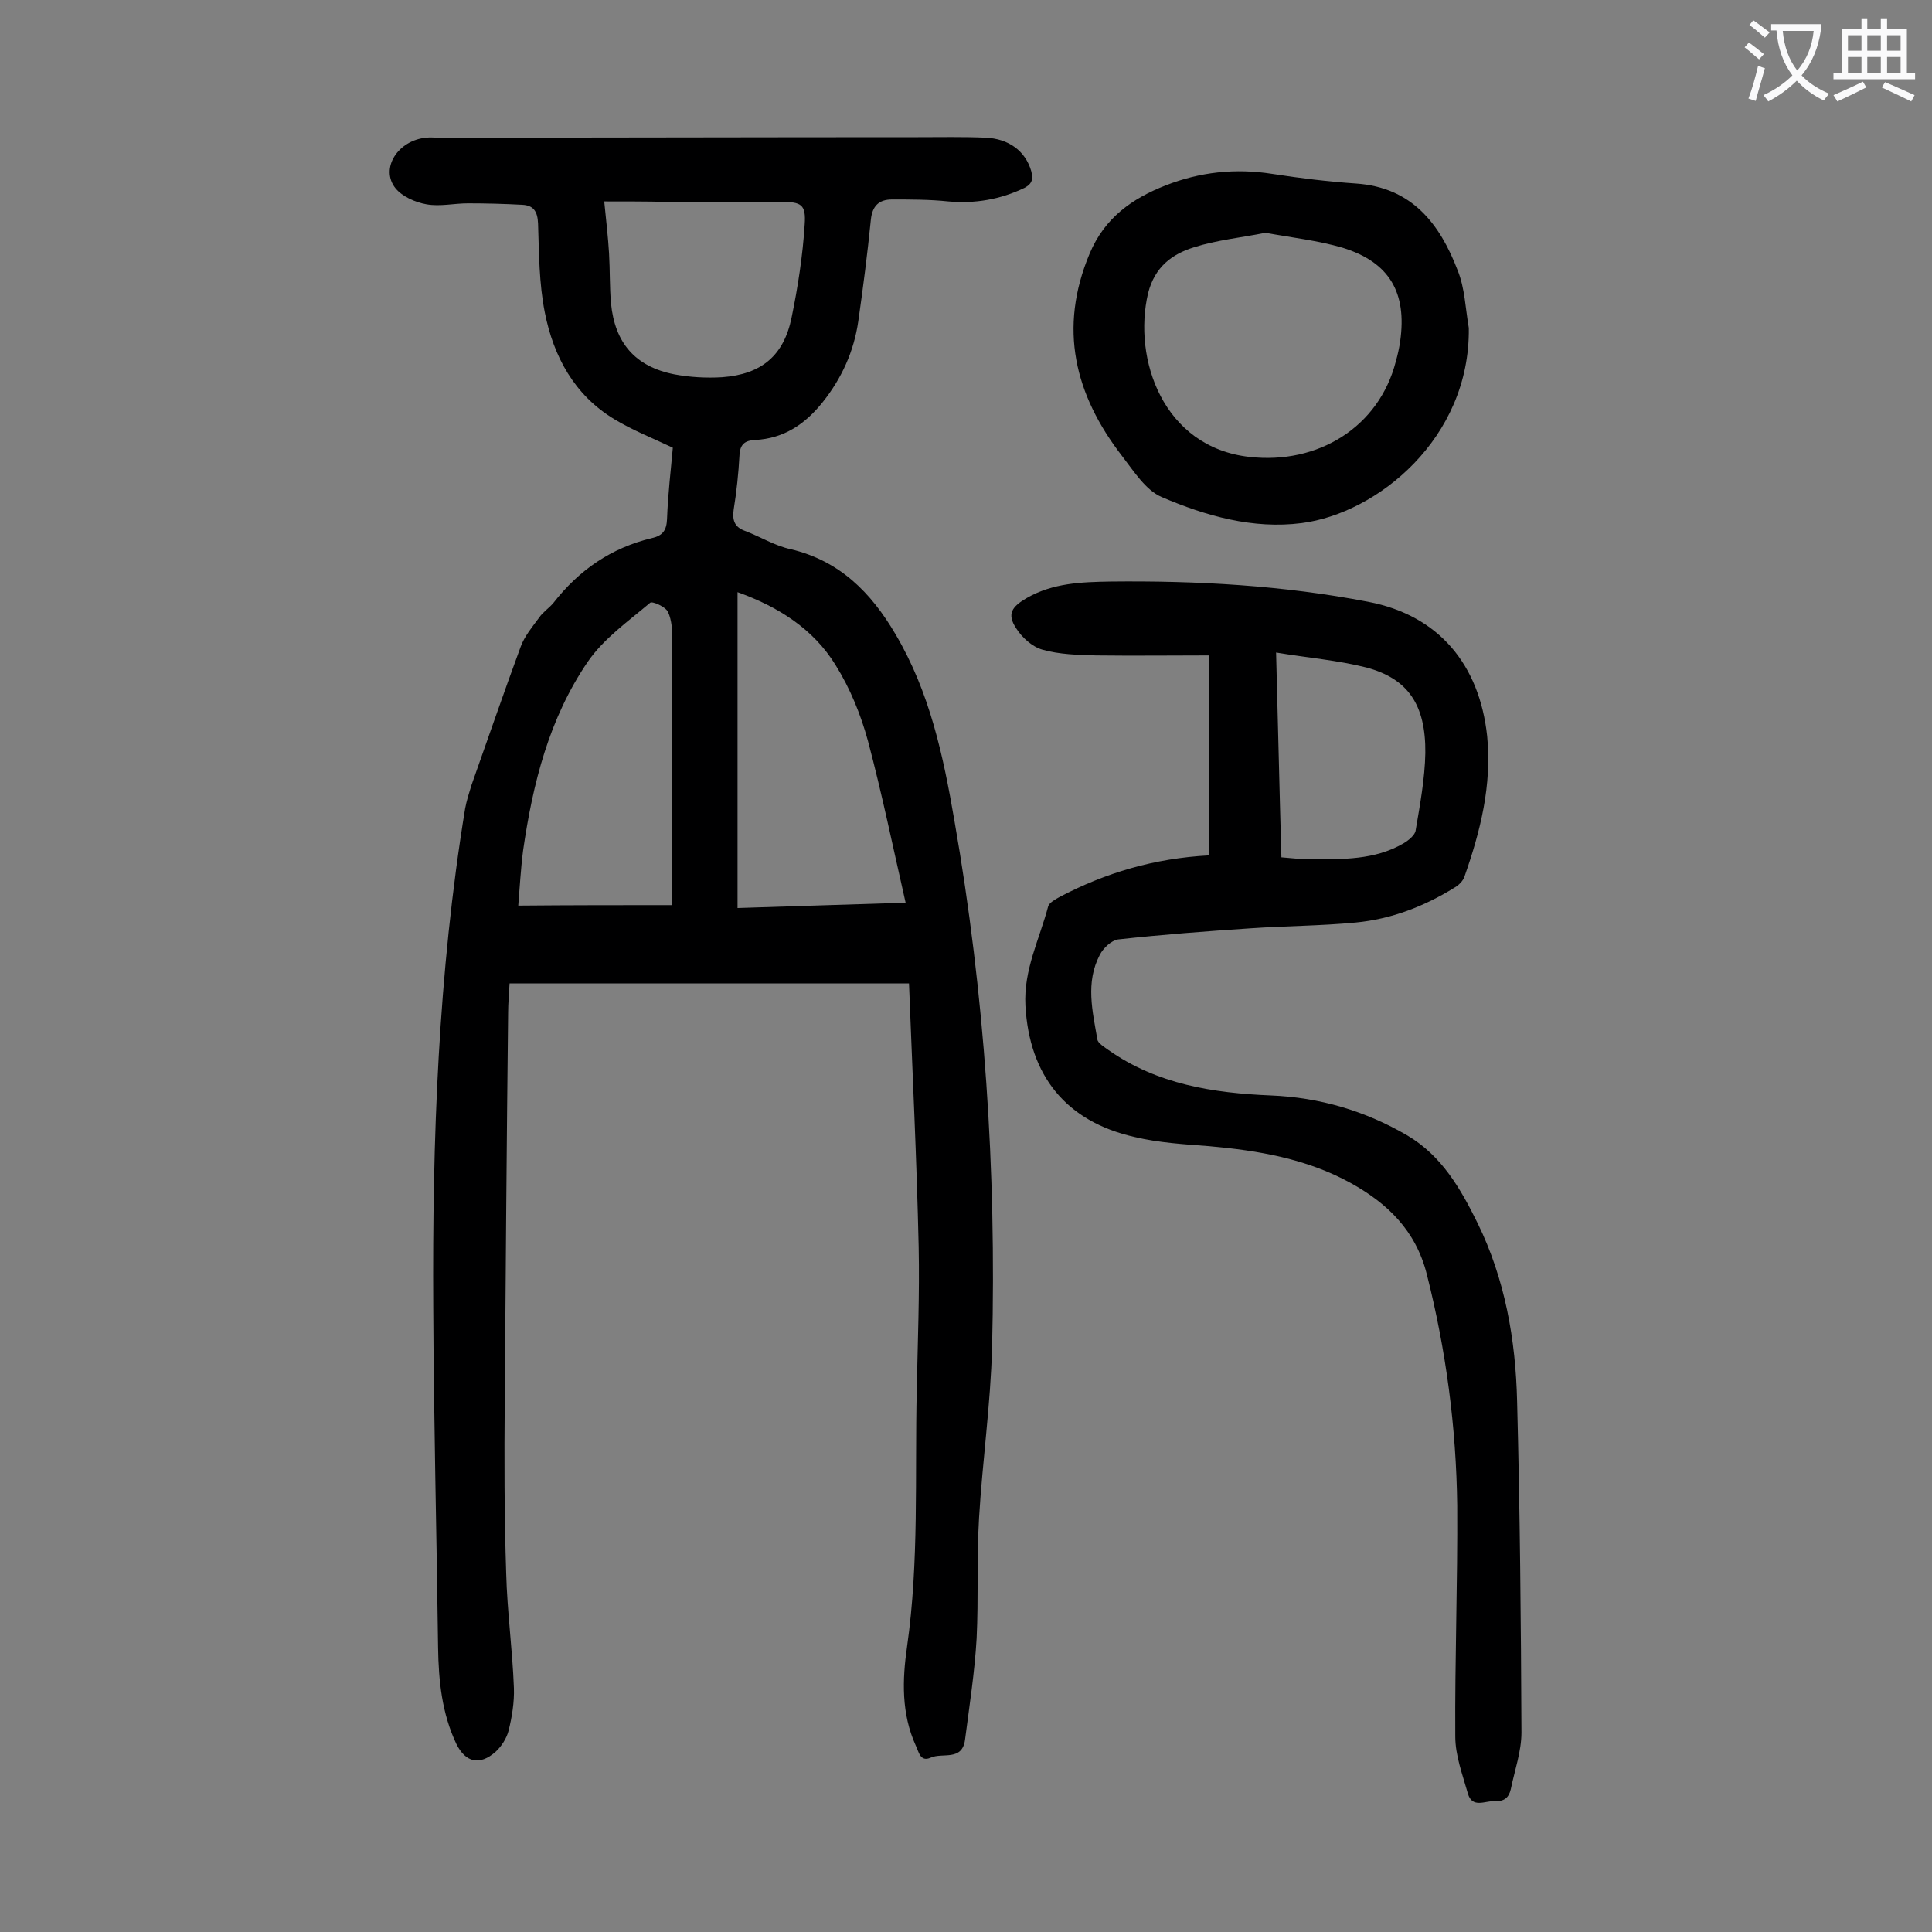
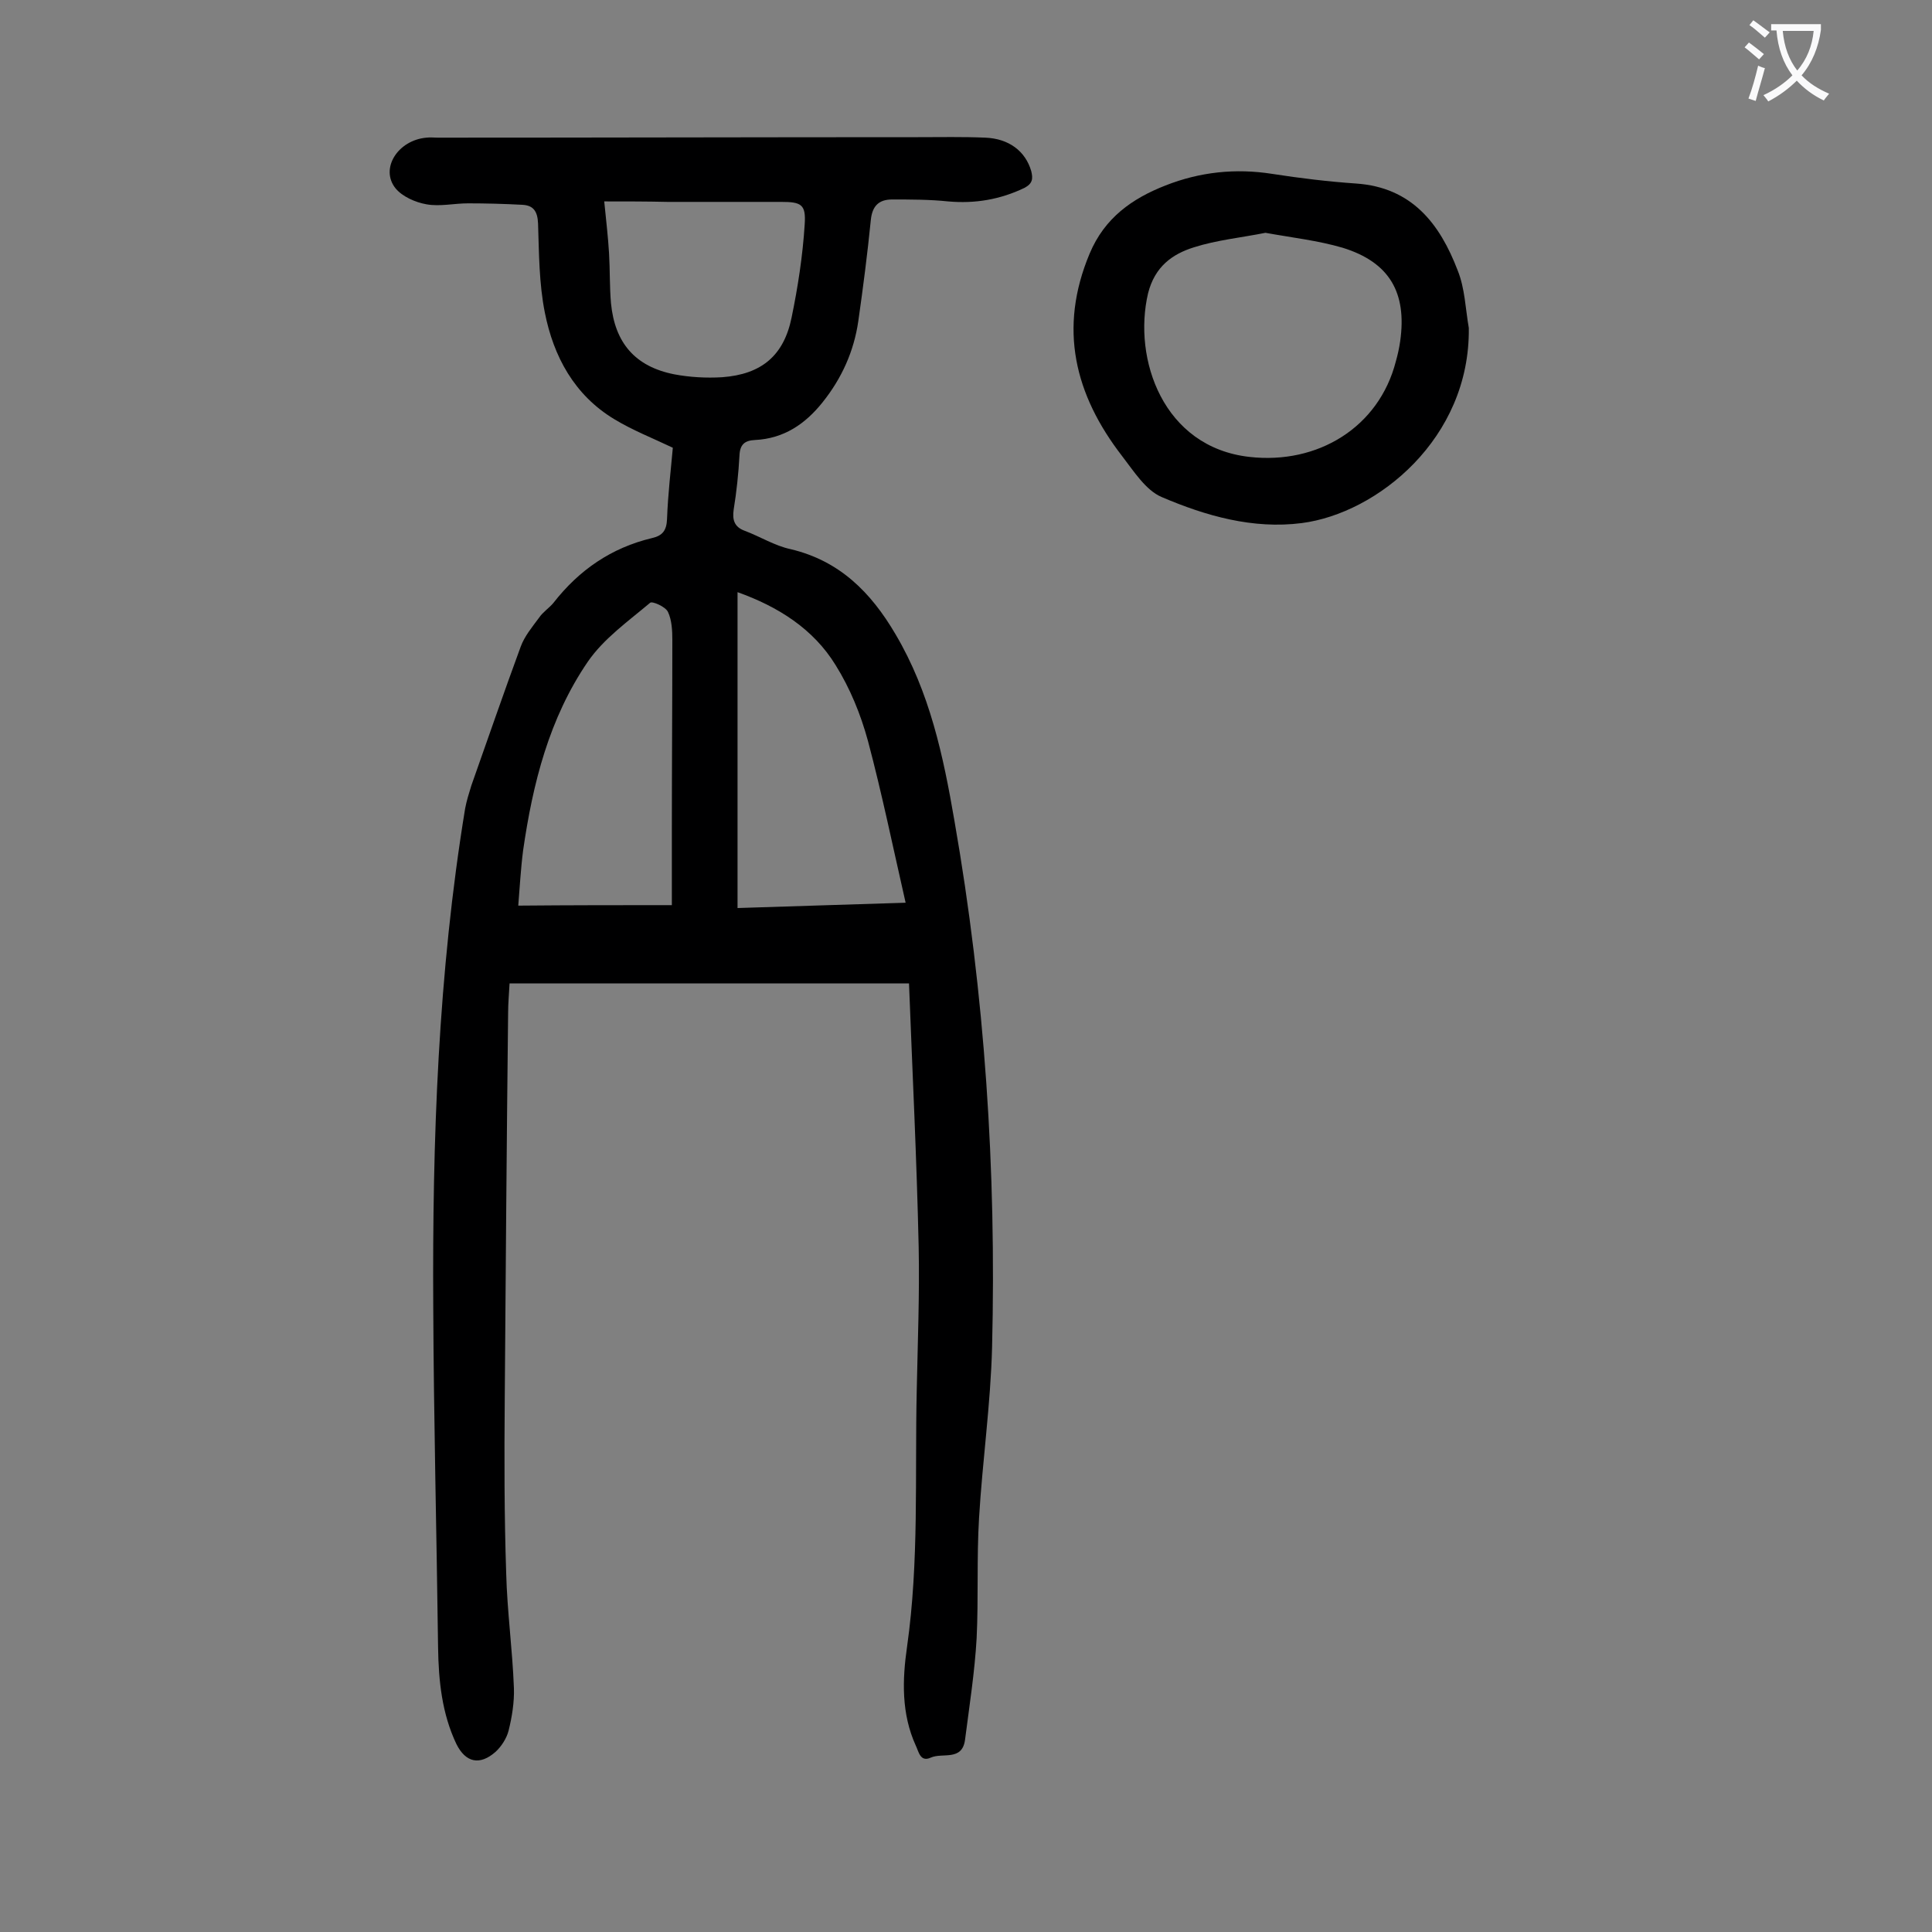
<svg xmlns="http://www.w3.org/2000/svg" enable-background="new 0 0 400 400" viewBox="0 0 400 400">
  <rect x="0" y="0" width="400" height="400" fill="#808080" stroke="none" />
  <g fill="#000001">
    <path d="m139.3 92.7c-4.2-2-8.3-3.6-12.1-5.9-8.3-5-12.6-13-14.4-22.1-1.2-6-1.2-12.3-1.4-18.4-.1-2.6-1-3.8-3.3-3.9-3.7-.2-7.5-.3-11.2-.3-2.9 0-5.8.7-8.6.2-2.3-.4-5-1.6-6.4-3.3-3.3-4.1.5-10 6.4-10.5.8-.1 1.5 0 2.3 0 33.2 0 66.3-.1 99.5-.1 4.6 0 9.3-.1 13.9.1 4.9.2 8.3 2.8 9.5 6.9.4 1.6.3 2.6-1.4 3.5-5 2.4-10.2 3.3-15.8 2.8-3.8-.4-7.7-.4-11.6-.4-2.7 0-4.1 1.3-4.4 4.2-.7 7-1.6 14-2.6 21-.9 6.2-3.4 11.8-7.4 16.8-3.6 4.5-8 7.5-14 7.8-2.1.1-3.1.9-3.2 3.2-.2 3.7-.6 7.5-1.2 11.2-.3 2.1.1 3.6 2.3 4.4 3.2 1.2 6.2 3.1 9.5 3.8 10.1 2.4 16.6 8.9 21.7 17.6 7.1 12 9.9 25.2 12.2 38.6 6.3 36 8.7 72.4 7.8 109-.3 11.8-2 23.6-2.7 35.4-.5 8.3-.1 16.6-.5 24.9-.4 7-1.5 14-2.4 21-.6 4.5-4.7 2.6-7.1 3.7-2.2 1-2.5-1.3-3.1-2.5-3-6.6-2.8-13.6-1.8-20.5 2.5-17.6 1.6-35.3 2-53 .2-9.9.6-19.9.4-29.8-.4-18.1-1.3-36.2-2-54.5-27.9 0-55.2 0-82.7 0-.1 2-.3 4.1-.3 6.1-.3 26.7-.5 53.5-.7 80.2-.1 11.9-.1 23.9.3 35.8.2 7.9 1.3 15.8 1.6 23.8.1 2.9-.4 6-1.1 8.8-.4 1.6-1.5 3.3-2.7 4.4-3.3 2.9-6.2 2.2-8.1-1.6-3-6.3-3.7-13.1-3.8-20-.3-23.5-.9-47.1-1-70.6-.2-34.5 1-69 6.6-103.1.3-1.6.8-3.2 1.3-4.8 3.4-9.6 6.7-19.2 10.2-28.7.8-2.2 2.4-4.1 3.8-6 .8-1.2 2.1-2 3-3.1 5.3-6.8 12-11.4 20.4-13.4 2.2-.5 3-1.6 3.1-3.9.2-5.4.8-10.2 1.2-14.8zm48.2 94.2c-2.6-11.4-4.9-22.6-7.8-33.5-1.5-5.5-3.7-10.9-6.7-15.7-4.6-7.5-11.9-12.1-20.3-15.1v65.4c11.6-.4 22.9-.7 34.8-1.1zm-48.4.5c0-5.8 0-10.7 0-15.6 0-13.1.1-26.2.1-39.3 0-1.9-.1-4.1-.9-5.8-.5-1.1-3.3-2.3-3.7-1.9-4.5 3.8-9.6 7.4-12.9 12.2-8 11.7-11.4 25.2-13.4 39.1-.5 3.9-.7 7.8-1 11.4 10.9-.1 21.3-.1 31.8-.1zm-14-145.7c.4 4 .8 7.4 1 10.8s.1 6.9.4 10.3c.8 8.2 5 13.1 13.1 14.7 3.2.6 6.6.8 9.9.6 8.2-.6 12.8-4.5 14.4-12.4 1.3-6.3 2.3-12.8 2.7-19.2.3-4.2-.7-4.7-4.9-4.7-7.8 0-15.7 0-23.5 0-4.3-.1-8.6-.1-13.1-.1z" />
-     <path d="m250.3 177.1c0-14 0-27.5 0-41.4-7.7 0-15.6.1-23.4 0-3.7-.1-7.6-.2-11.1-1.2-2.1-.6-4.2-2.5-5.4-4.4-2-3-.9-4.5 2.2-6.3 5.4-3.1 11.3-3.3 17.3-3.4 17.9-.2 35.8.8 53.4 4.2 14.6 2.8 23 13 24.6 27.8 1 10.2-1.4 19.7-4.7 29.1-.3.9-1.2 1.8-2.1 2.3-6.3 3.9-13.1 6.5-20.4 7.2s-14.6.7-21.8 1.2c-9.1.6-18.3 1.3-27.4 2.3-1.4.2-3.1 1.8-3.8 3.2-3 5.7-1.5 11.7-.5 17.5.1.8 1.5 1.6 2.3 2.2 10.1 7.1 21.7 8.9 33.6 9.4 10.1.4 19.6 3.2 28.3 8.3 7.1 4.2 11 11 14.5 18.1 5.7 11.6 7.9 24.2 8.2 36.9.6 22.9.8 45.7.9 68.6 0 3.9-1.4 7.8-2.2 11.7-.4 1.8-1.4 2.6-3.3 2.5-2-.1-4.7 1.6-5.6-1.6-1.1-3.9-2.6-7.8-2.6-11.8-.1-15.9.5-31.8.4-47.8-.2-16.2-2.3-32.1-6.3-47.9-2.3-9.1-8.2-14.7-15.8-18.9-9.1-5-19.1-6.7-29.3-7.6-5.2-.4-10.4-.7-15.4-1.9-14.2-3.2-21.8-12.7-22.6-27.2-.4-7.4 2.9-13.7 4.7-20.5.2-.8 1.5-1.5 2.4-2 9.5-5 19.6-8 30.9-8.6zm13.9-42c.4 14.9.7 28.6 1.1 42.4 2.3.2 4.1.4 6 .4 6.6 0 13.3.2 19.3-3.3 1-.6 2.4-1.7 2.5-2.7.9-5.3 1.9-10.7 2-16 .1-10-3.6-15.4-12.2-17.7-5.9-1.5-12.1-2-18.7-3.1z" />
    <path d="m304.1 67.9c.3 22.9-19 38.4-34.6 40.4-10.1 1.3-19.9-1.5-29-5.4-3.3-1.4-5.8-5.4-8.2-8.5-9.8-12.7-13.2-26.4-6.7-41.9 3.1-7.4 8.8-11.4 15.7-14.1 7.1-2.8 14.5-3.6 22.1-2.4 5.8.9 11.6 1.6 17.4 2 11.5.8 17.3 8.3 21 18 1.5 3.7 1.6 7.9 2.3 11.9zm-42.1-19.7c-5 1-10.1 1.5-14.8 3-4.5 1.4-8.1 4-9.5 9.5-3.2 13.6 3.1 31.9 21 33.9 14.1 1.6 26.8-6.1 30.3-19.8.4-1.4.7-2.8.9-4.2 1.4-10-2.2-16.3-11.9-19.3-5.1-1.5-10.5-2.1-16-3.1z" />
  </g>
  <path d="m362.1 8.8c1.1.8 2.1 1.6 3.1 2.4l-1 1.1c-1.3-1.1-2.3-2-3-2.5zm1.9 4.8c.5.2.9.4 1.4.5-.6 2.3-1.3 4.5-1.9 6.8l-1.5-.5c.8-2.1 1.4-4.3 2-6.8zm-1-9.4c1.3.9 2.4 1.8 3.4 2.5l-1 1.1c-1.4-1.2-2.4-2.1-3.2-2.6zm3.7 2.2v-1.4h10.3v1.2c-.5 3.6-1.8 6.8-4 9.4 1.5 1.6 3.4 2.8 5.7 3.8-.3.4-.7.8-1.1 1.4-2.3-1.1-4.1-2.5-5.6-4.1-1.6 1.6-3.6 3.1-5.9 4.3-.3-.5-.7-.9-1-1.3 2.4-1.1 4.4-2.5 6-4.1-1.9-2.5-3-5.6-3.3-9.3h-1.1zm8.8 0h-6.4c.3 3.3 1.3 6 3 8.2 2-2.3 3.1-5.1 3.4-8.2z" fill="#fafafb" />
-   <path d="m385.3 3.8h1.3v2.2h2.8v-2.2h1.3v2.2h4.1v9.1h1.7v1.3h-16.9v-1.3h1.7v-9.1h4.1v-2.2zm.4 13.1.7 1.2c-1.8.9-3.8 1.9-6 2.9-.2-.4-.5-.8-.8-1.3 2.3-1 4.3-1.9 6.1-2.8zm-3.1-6.4h2.8v-3.2h-2.8zm0 4.6h2.8v-3.3h-2.8zm4-4.6h2.8v-3.2h-2.8zm0 4.6h2.8v-3.3h-2.8zm3.7 1.9c2.1.9 4.1 1.8 6.1 2.7l-.7 1.3c-2.2-1.1-4.2-2-6.1-2.9zm3.2-9.7h-2.8v3.2h2.8zm-2.8 7.8h2.8v-3.3h-2.8z" fill="#fafafb" />
</svg>